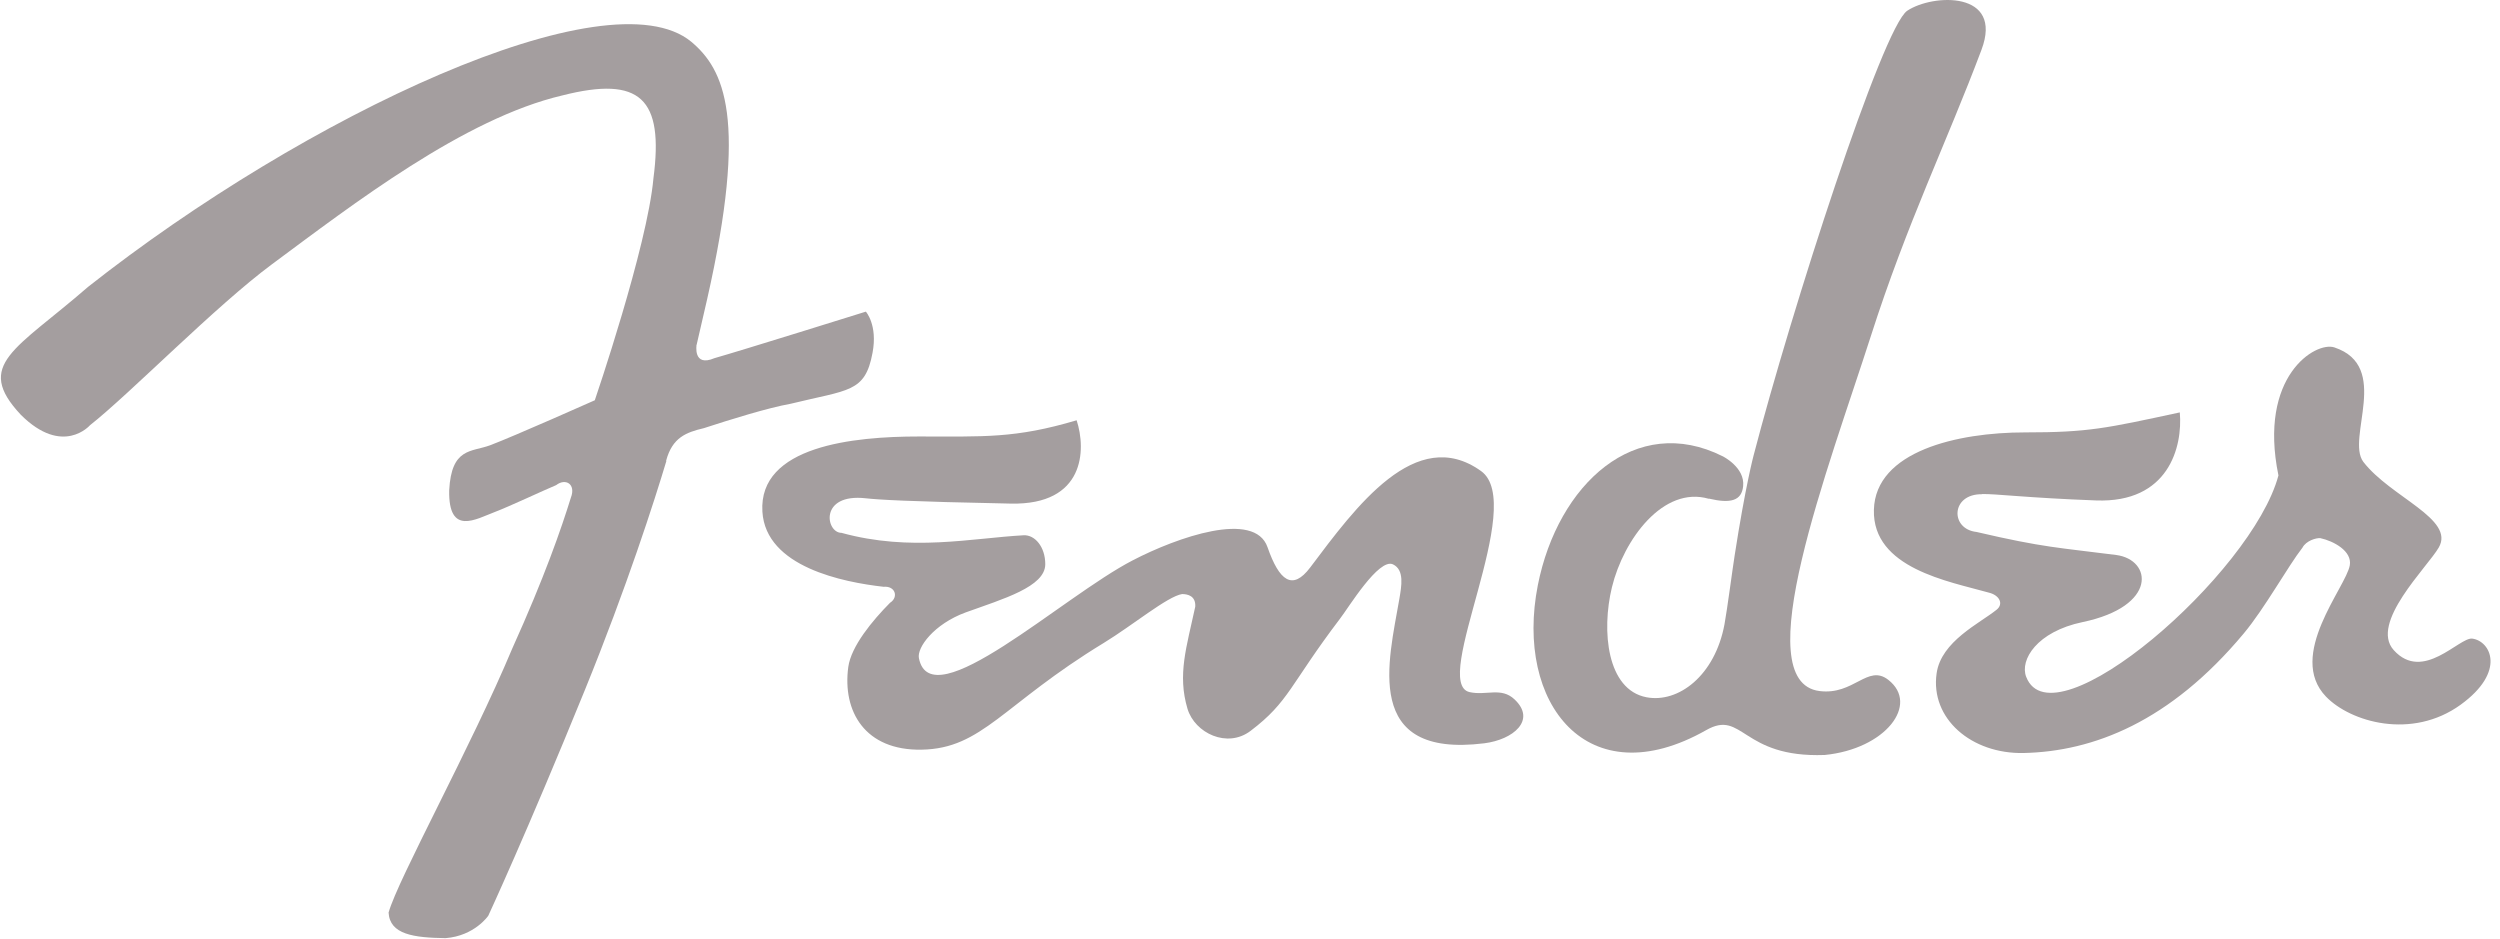
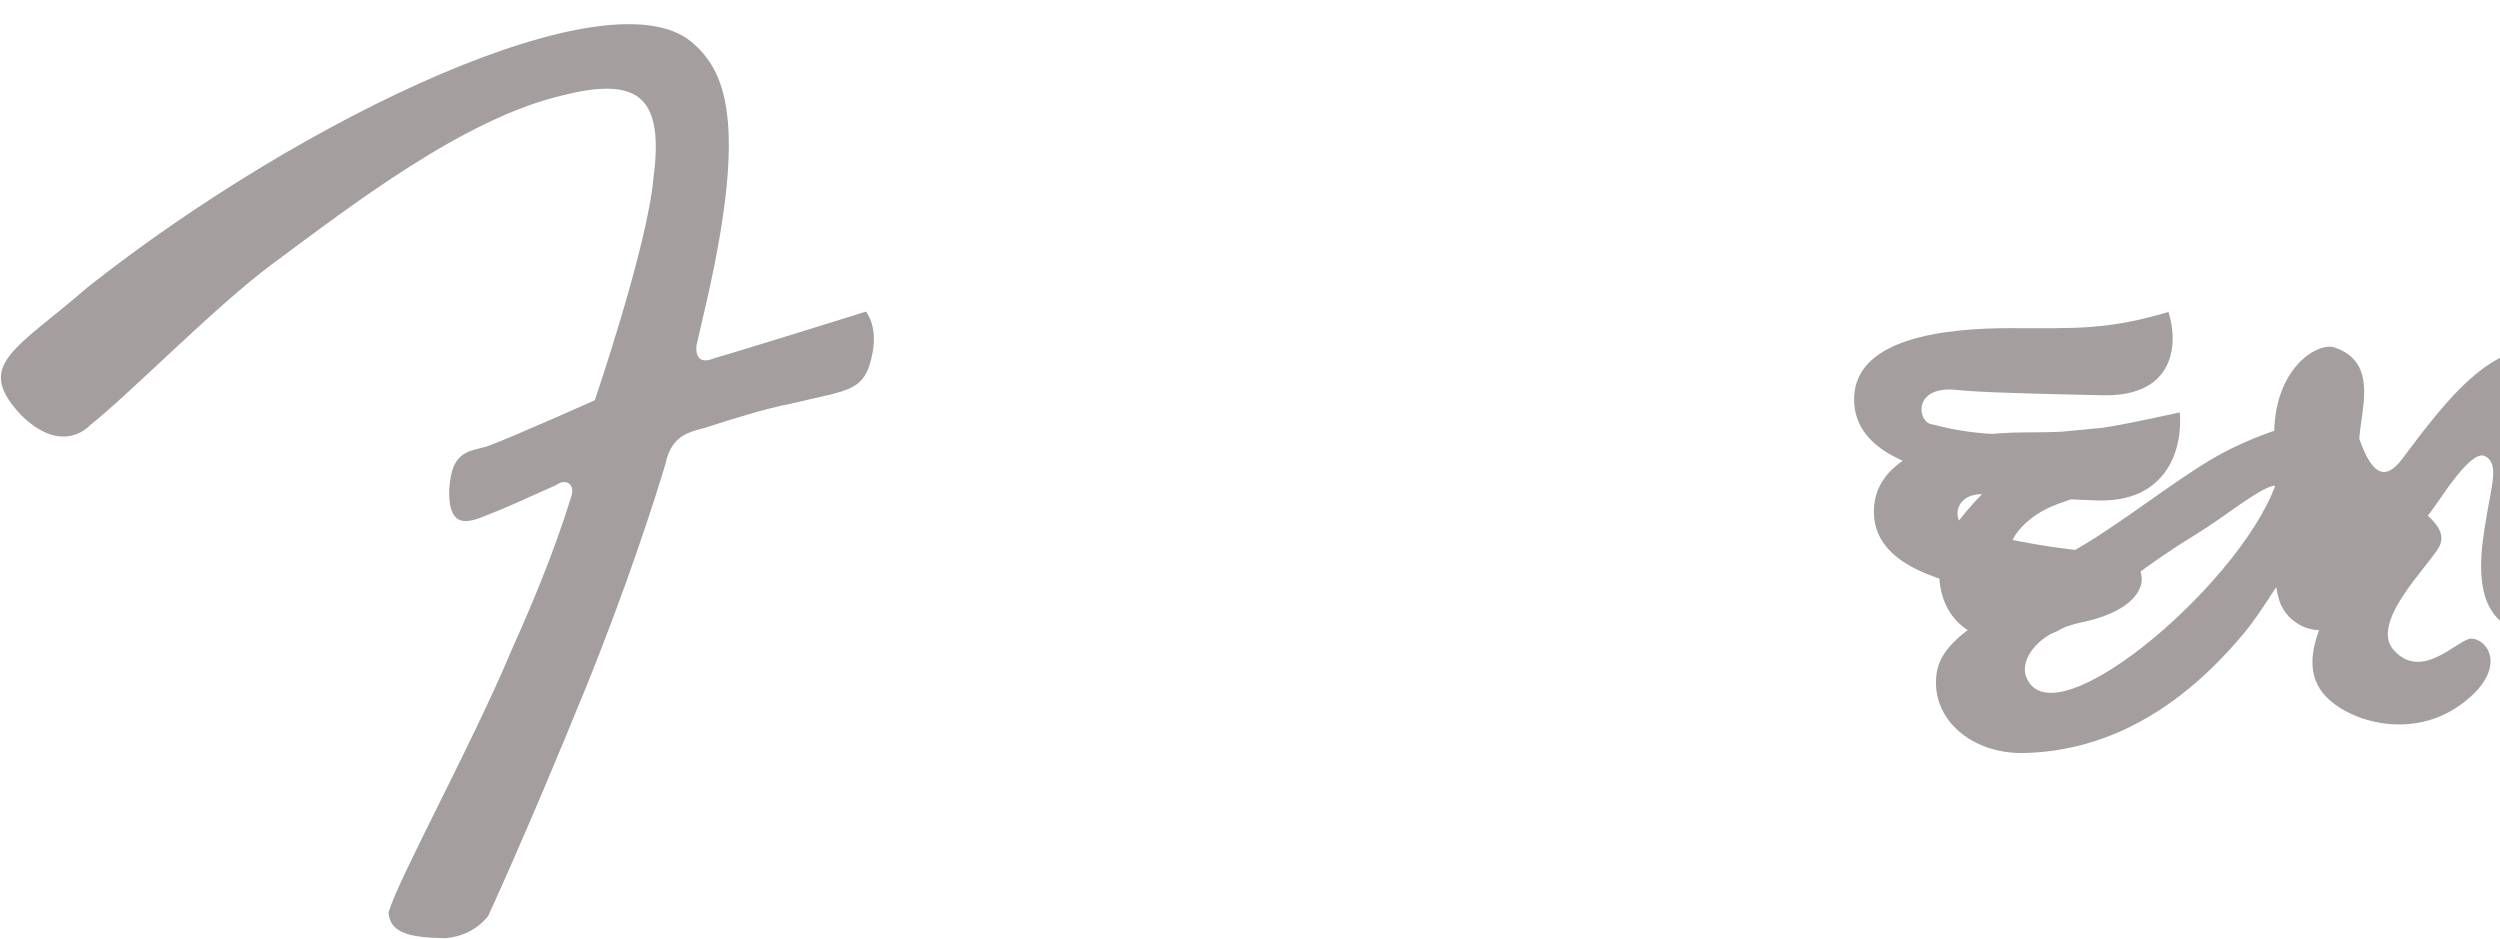
<svg xmlns="http://www.w3.org/2000/svg" width="165" height="62" viewBox="0 0 165 62" fill="none">
-   <path d="M130.797 32.609c.86-.03 2.97.25 7.54.42 4.78.18 5.73-3.52 5.53-5.81-4.87 1.05-6.02 1.32-10.23 1.32-4.42 0-9.86 1.23-9.96 5.11-.1 3.86 4.95 4.72 7.57 5.46.73.17 1.01.76.52 1.14-1.12.9-3.65 2.08-3.95 4.19-.43 2.99 2.3 5.33 5.74 5.26 4.59-.1 9.66-2.05 14.53-7.89 1.38-1.65 2.92-4.44 3.88-5.67.23-.44.89-.65 1.18-.62.87.19 2.1.85 1.94 1.79-.25 1.45-4.19 5.95-1.57 8.67 1.61 1.67 5.66 2.87 8.89.53 3.03-2.2 1.96-4.21.76-4.36-.86-.1-3.25 2.9-5.18.76-1.61-1.78 2.21-5.46 2.97-6.77 1.1-1.89-3.18-3.32-4.98-5.66-1.15-1.55 1.85-6.3-1.91-7.55-1.23-.41-5.04 1.88-3.69 8.45-1.73 6.5-14.89 17.87-16.65 13.29-.43-1.12.71-2.98 3.72-3.61 4.98-1.04 4.59-4.12 2.22-4.43-3.73-.48-4.77-.48-9.22-1.52-1.75-.19-1.7-2.52.37-2.49M58.757 39.768c-1.2 1.21-2.58 2.89-2.77 4.25-.4 2.94 1.11 5.53 4.84 5.46 4.01-.07 5.33-2.97 12.03-7.05 1.87-1.14 4.2-3.07 5.16-3.22.37 0 .91.12.87.83-.57 2.67-1.19 4.47-.51 6.75.49 1.6 2.62 2.62 4.16 1.45 2.55-1.93 2.59-3.04 5.9-7.4.56-.72 2.56-4.03 3.5-3.59.77.37.56 1.44.42 2.28-.7 4.08-2.47 10.53 5.6 9.53 1.92-.24 3.46-1.53 2-2.9-.88-.83-1.86-.23-2.97-.48-2.59-.6 3.82-12.4.76-14.59-4.3-3.08-8.27 2.37-11.27 6.36-1.18 1.57-2.05.88-2.82-1.33-.85-2.46-5.96-.66-8.89.86-4.67 2.41-13.32 10.49-14.12 6.46-.14-.7.99-2.25 3.09-3.02 2.47-.89 5.25-1.69 5.25-3.18 0-1.15-.69-1.95-1.43-1.91-3.44.19-7.44 1.1-12.02-.16-1.04 0-1.49-2.63 1.61-2.28.82.09 2.64.21 9.57.35 4.88.1 4.98-3.55 4.34-5.5-4.06 1.21-6.13 1.07-10.42 1.07s-10.58.62-10.32 4.96c.22 3.66 5.35 4.66 8 4.96.76-.07 1 .66.45 1.04" fill="#A49E9F" />
+   <path d="M130.797 32.609c.86-.03 2.97.25 7.54.42 4.78.18 5.73-3.52 5.53-5.81-4.87 1.05-6.02 1.32-10.23 1.32-4.42 0-9.86 1.23-9.96 5.11-.1 3.86 4.95 4.72 7.57 5.46.73.17 1.01.76.52 1.14-1.12.9-3.65 2.08-3.95 4.19-.43 2.99 2.3 5.33 5.74 5.26 4.59-.1 9.66-2.05 14.53-7.89 1.38-1.65 2.92-4.44 3.88-5.67.23-.44.89-.65 1.18-.62.87.19 2.1.85 1.94 1.79-.25 1.45-4.19 5.95-1.57 8.67 1.61 1.67 5.66 2.87 8.89.53 3.03-2.2 1.96-4.21.76-4.36-.86-.1-3.25 2.9-5.18.76-1.61-1.78 2.21-5.46 2.97-6.77 1.1-1.89-3.18-3.32-4.98-5.66-1.15-1.55 1.85-6.3-1.91-7.55-1.23-.41-5.04 1.88-3.69 8.45-1.73 6.5-14.89 17.87-16.65 13.29-.43-1.12.71-2.98 3.72-3.61 4.98-1.04 4.59-4.12 2.22-4.43-3.73-.48-4.77-.48-9.22-1.52-1.75-.19-1.7-2.52.37-2.49c-1.2 1.21-2.58 2.89-2.77 4.25-.4 2.94 1.11 5.53 4.84 5.46 4.01-.07 5.33-2.97 12.03-7.05 1.87-1.14 4.2-3.07 5.16-3.22.37 0 .91.12.87.83-.57 2.67-1.19 4.47-.51 6.75.49 1.6 2.62 2.62 4.16 1.45 2.55-1.93 2.59-3.04 5.9-7.4.56-.72 2.56-4.03 3.5-3.59.77.37.56 1.44.42 2.28-.7 4.08-2.47 10.53 5.6 9.53 1.92-.24 3.46-1.53 2-2.9-.88-.83-1.86-.23-2.97-.48-2.59-.6 3.82-12.4.76-14.59-4.3-3.08-8.27 2.37-11.27 6.36-1.18 1.57-2.05.88-2.82-1.33-.85-2.46-5.96-.66-8.89.86-4.67 2.41-13.32 10.49-14.12 6.46-.14-.7.99-2.25 3.09-3.02 2.47-.89 5.25-1.69 5.25-3.18 0-1.15-.69-1.95-1.43-1.91-3.44.19-7.44 1.1-12.02-.16-1.04 0-1.49-2.63 1.61-2.28.82.09 2.64.21 9.57.35 4.88.1 4.98-3.55 4.34-5.5-4.06 1.21-6.13 1.07-10.42 1.07s-10.58.62-10.32 4.96c.22 3.66 5.35 4.66 8 4.96.76-.07 1 .66.45 1.04" fill="#A49E9F" />
  <path fill-rule="evenodd" clip-rule="evenodd" d="M43.967 30.398c.41-1.52 1.31-1.86 2.49-2.14 1.75-.57 4.22-1.34 5.73-1.61 3.82-.94 4.91-.72 5.4-3.36.35-1.84-.44-2.72-.44-2.72s-8.32 2.6-9.99 3.07c-1.45.62-1.18-.9-1.18-.9s-.21.97.69-2.97c2.72-11.99 1.12-15.19-1.04-17.01-5.48-4.53-25.5 4.88-39.82 16.18-4.77 4.15-7.54 5.12-4.43 8.44 2.77 2.76 4.56.69 4.56.69 2.63-2.07 8.3-7.88 12.03-10.64 5.32-3.94 12.66-9.61 19.15-11.13 5.16-1.31 6.7.21 6.01 5.47-.4 4.5-3.87 14.65-3.87 14.65s-5.32 2.37-6.91 2.97c-1.24.46-2.55.14-2.7 2.97-.06 3.04 1.77 1.9 3.02 1.43.95-.36 3.2-1.42 4.04-1.77.62-.48 1.32-.07.97.83-.62 2.01-1.74 5.25-3.87 9.96-2.69 6.43-7.54 15.21-8.16 17.42.08 1.45 1.66 1.66 3.76 1.69 1.92-.15 2.82-1.48 2.82-1.48s2.5-5.38 6.36-14.86c2.8-6.88 4.62-12.57 5.39-15.14" fill="#A49E9F" />
-   <path d="M112.777 32.919c-3-.87-5.62 2.68-6.39 5.84-.7 2.89-.33 6.76 2.28 7.26 2.1.4 4.52-1.42 5.15-4.82.17-.91.55-3.8.67-4.54.71-4.59 1.25-6.6 1.25-6.6 2.5-9.6 8.51-28.25 10.14-29.35 1.7-1.13 6.37-1.32 4.9 2.58-2.27 6.05-4.91 11.42-7.3 18.89-2.81 8.75-8.22 22.82-3.39 23.43 2.27.29 3.18-1.8 4.54-.74 2.08 1.63-.2 4.57-4.2 4.96-5.5.2-5.38-3.03-7.82-1.64-7.83 4.44-12.65-1.77-11.11-9.57 1.32-6.67 6.46-11.39 12.21-8.5 0 0 1.47.73 1.34 1.97-.1.96-.82 1.16-2.26.82" fill="#A49E9F" />
</svg>